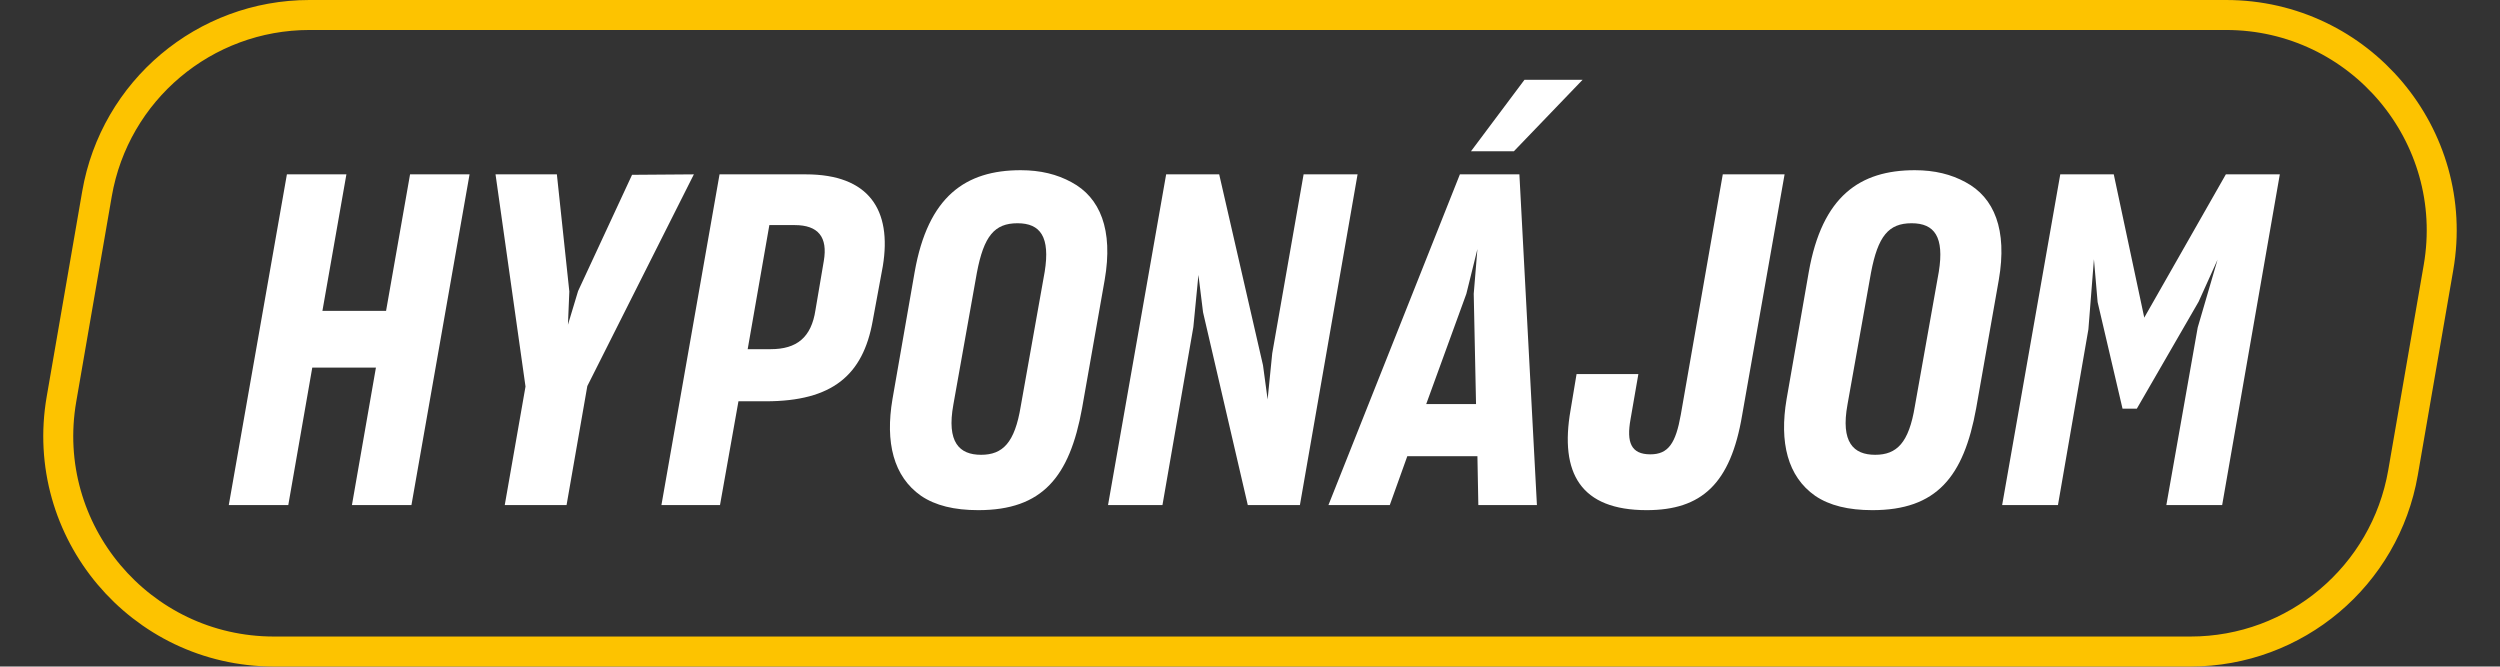
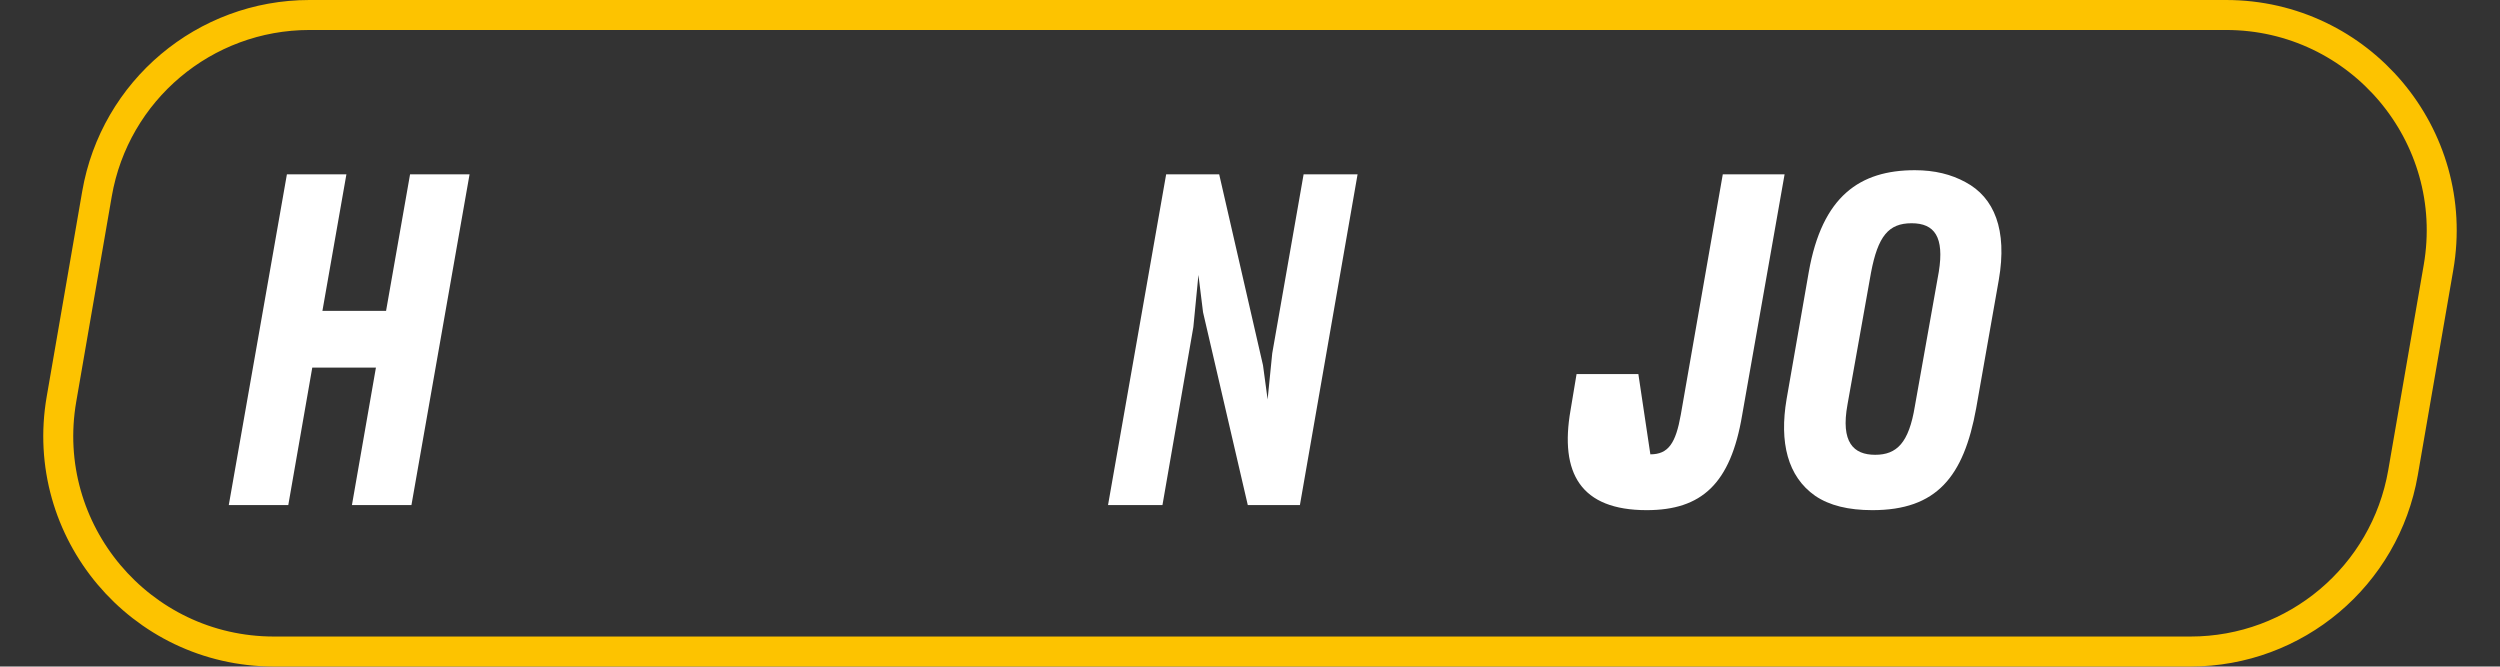
<svg xmlns="http://www.w3.org/2000/svg" width="1084" height="289" viewBox="0 0 1084 289" fill="none">
  <rect x="0" y="0" width="1084" height="289" fill="#333333" stroke="none" />
  <path d="M42.053 84.06C49.808 39.238 88.696 6.5 134.185 6.5H965.213C1023.22 6.5 1067.23 58.778 1057.34 115.94L1041.95 204.94C1034.19 249.762 995.304 282.5 949.815 282.5H118.787C60.776 282.5 16.766 230.222 26.655 173.06L42.053 84.06Z" stroke="#FDC300" stroke-width="13" />
  <path d="M162.999 159.4L152.599 219H178.399L203.599 75.6H177.799L167.399 134.8H139.799L150.199 75.6H124.399L99.199 219H124.999L135.399 159.4H162.999Z" fill="white" />
-   <path d="M218.86 219H245.66L254.66 167.4L300.86 75.6L274.06 75.8L250.66 126.2L246.26 140.8L246.86 126.4L241.46 75.6H214.86L227.86 167.6L218.86 219Z" fill="white" />
-   <path d="M320.193 174H331.993C360.993 174 374.193 162.6 378.393 139.2L382.793 115.4C386.793 91 376.793 75.6 349.393 75.6H311.993L286.793 219H312.193L320.193 174ZM333.593 97.6H344.593C354.793 97.6 358.993 102.8 357.193 113.2L353.593 134.4C351.793 146.4 345.393 151.4 334.193 151.4H324.193L333.593 97.6Z" fill="white" />
-   <path d="M424.185 221.2C451.985 221.2 463.785 206.8 469.185 177L478.985 121.4C482.785 99.6 476.985 85.6 464.585 79C458.385 75.6 451.185 73.8 442.585 73.8C418.785 73.8 402.385 85 396.585 118L386.985 173C383.785 191.8 387.385 206.6 399.385 215C405.585 219.2 413.785 221.2 424.185 221.2ZM425.385 197.2C415.985 197.2 410.385 191.8 413.385 175.4L423.585 118.2C426.585 102.4 431.185 96.8 441.185 96.8C451.185 96.8 455.385 102.8 452.985 117.8L442.585 176.2C439.985 192 434.785 197.2 425.385 197.2Z" fill="white" />
  <path d="M504.041 219L517.441 141.8L519.641 119.2L521.641 135.4L541.041 219H563.641L588.641 75.6H565.241L551.641 153.2L549.641 173.2L547.641 158.4L528.641 75.6H505.641L480.441 219H504.041Z" fill="white" />
-   <path d="M661.009 34.6L637.809 65.6H656.409L686.209 34.6H661.009ZM640.609 197.8L641.009 219H666.409L658.809 75.6H633.009L576.009 219H602.609L610.209 197.8H640.609ZM618.409 175.2L635.809 127.4L640.609 108L639.009 127.4L640.009 175.2H618.409Z" fill="white" />
-   <path d="M713.996 221.2C737.796 221.2 750.396 209.8 755.396 180L773.796 75.6H746.996L728.796 179.8C726.596 192.2 723.396 197 715.596 197C707.196 197 705.196 191.8 706.996 181.8L710.396 162.2H683.596L680.996 177.8C676.196 205.2 685.396 221.2 713.996 221.2Z" fill="white" />
+   <path d="M713.996 221.2C737.796 221.2 750.396 209.8 755.396 180L773.796 75.6H746.996L728.796 179.8C726.596 192.2 723.396 197 715.596 197L710.396 162.2H683.596L680.996 177.8C676.196 205.2 685.396 221.2 713.996 221.2Z" fill="white" />
  <path d="M811.873 221.2C839.673 221.2 851.473 206.8 856.873 177L866.673 121.4C870.473 99.6 864.673 85.6 852.273 79C846.073 75.6 838.873 73.8 830.273 73.8C806.473 73.8 790.073 85 784.273 118L774.673 173C771.473 191.8 775.073 206.6 787.073 215C793.273 219.2 801.473 221.2 811.873 221.2ZM813.073 197.2C803.673 197.2 798.073 191.8 801.073 175.4L811.273 118.2C814.273 102.4 818.873 96.8 828.873 96.8C838.873 96.8 843.073 102.8 840.673 117.8L830.273 176.2C827.673 192 822.473 197.2 813.073 197.2Z" fill="white" />
-   <path d="M892.329 219L905.529 142.8L907.929 112.4L909.529 131L920.329 177.2H926.529L953.329 130.8L961.529 112.6L952.929 142L939.329 219H963.529L988.529 75.6H965.129L929.929 137.4L929.729 137.8V137.6L916.529 75.6H893.329L868.129 219H892.329Z" fill="white" />
</svg>